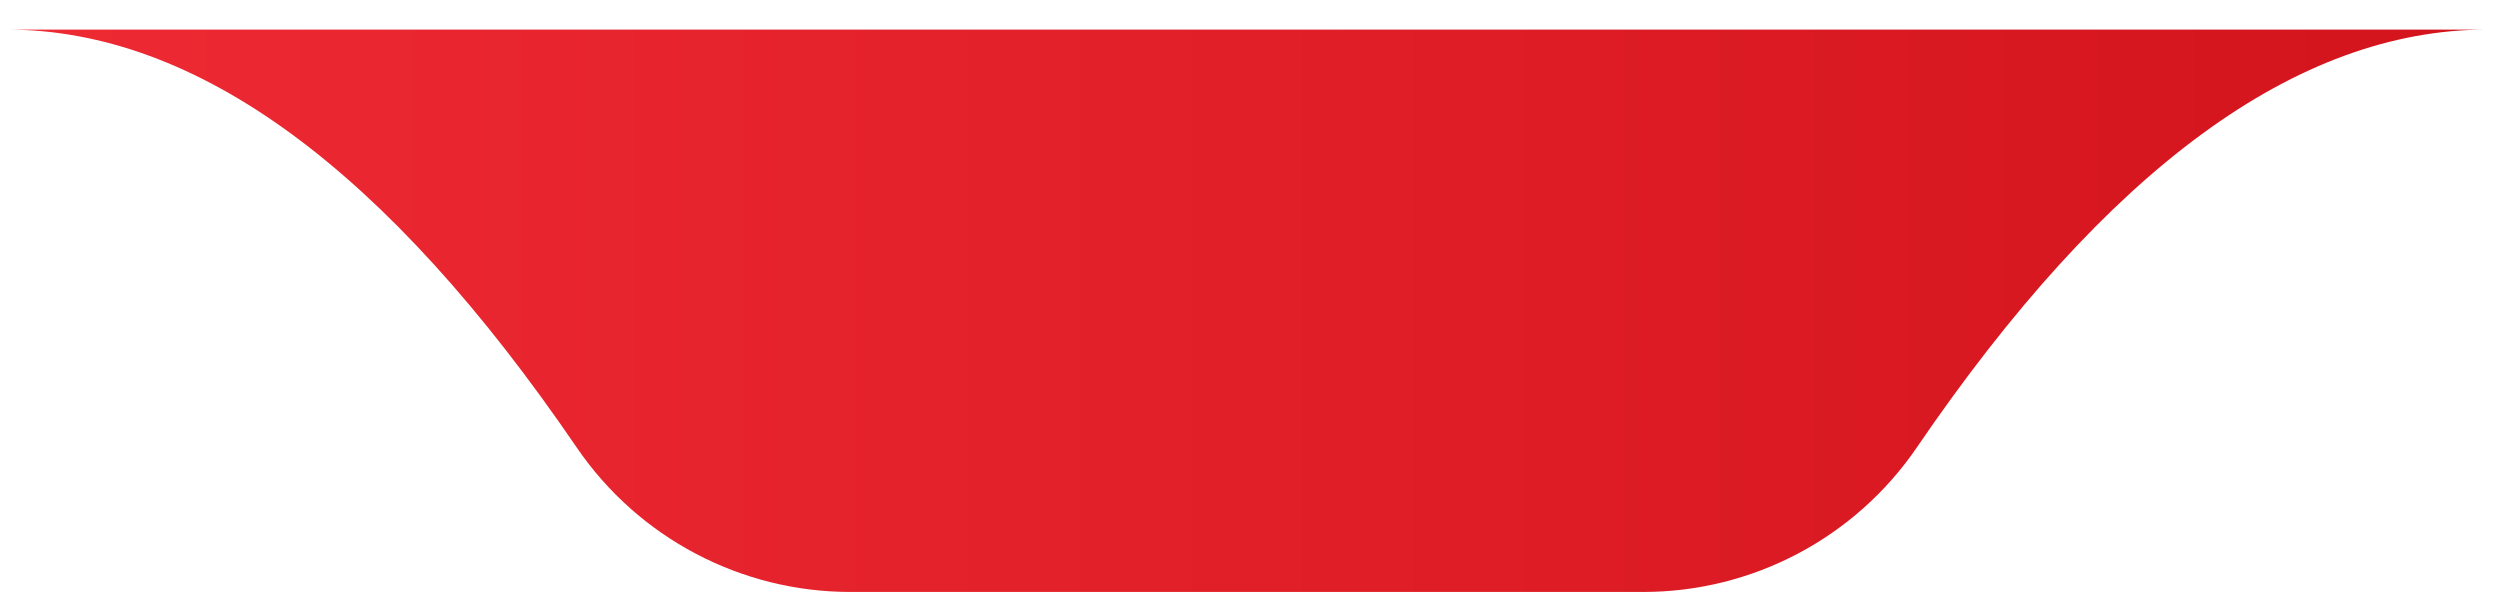
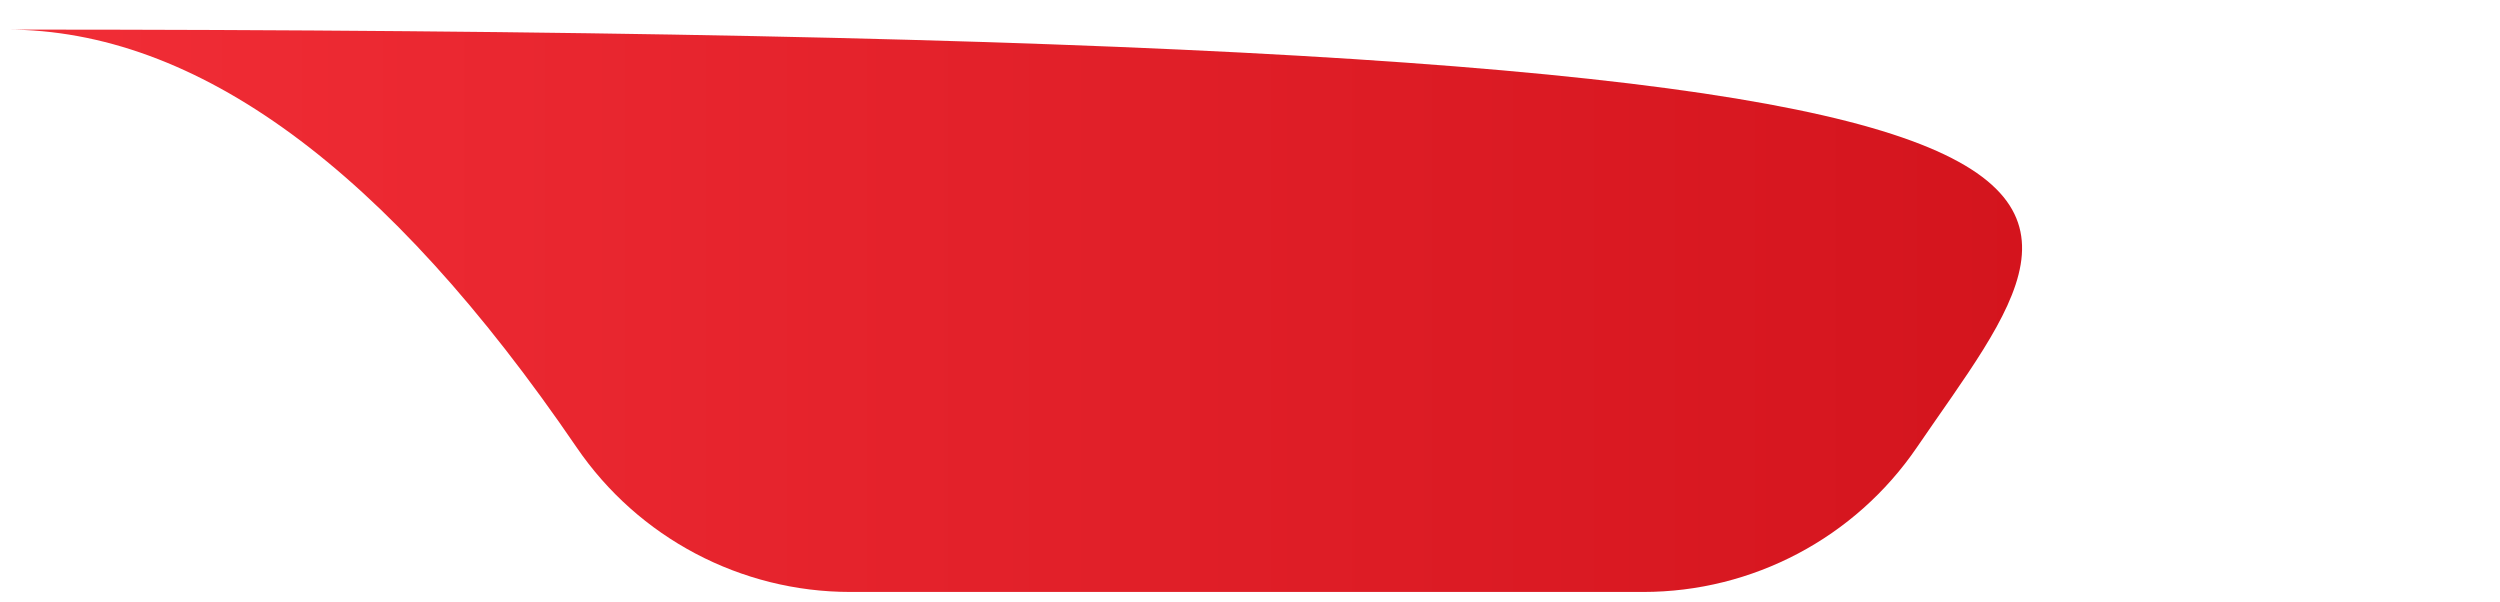
<svg xmlns="http://www.w3.org/2000/svg" width="83px" height="20px" viewBox="0 0 83 20" version="1.1">
  <title>矩形</title>
  <defs>
    <linearGradient x1="100%" y1="50%" x2="0%" y2="50%" id="linearGradient-1">
      <stop stop-color="#D0111A" offset="0%" />
      <stop stop-color="#F12D36" offset="100%" />
    </linearGradient>
  </defs>
  <g id="最终" stroke="none" stroke-width="1" fill="none" fill-rule="evenodd">
    <g id="找钢首页" transform="translate(-1370, -1680)" fill="url(#linearGradient-1)">
      <g id="编组-34备份" transform="translate(363.891, 1615.982)">
        <g id="编组-33" transform="translate(894.109, 0)">
          <g id="编组-22" transform="translate(65, 65)">
-             <path d="M47.216,0 C36.235,0 140.549,0 129.569,0 C123.259,0 116.95,4.624 110.64,13.871 C108.591,16.874 105.19,18.671 101.554,18.671 L75.231,18.671 C71.595,18.671 68.193,16.874 66.144,13.871 C59.835,4.624 53.525,0 47.216,0 Z" id="矩形" />
+             <path d="M47.216,0 C123.259,0 116.95,4.624 110.64,13.871 C108.591,16.874 105.19,18.671 101.554,18.671 L75.231,18.671 C71.595,18.671 68.193,16.874 66.144,13.871 C59.835,4.624 53.525,0 47.216,0 Z" id="矩形" />
          </g>
        </g>
      </g>
    </g>
  </g>
</svg>